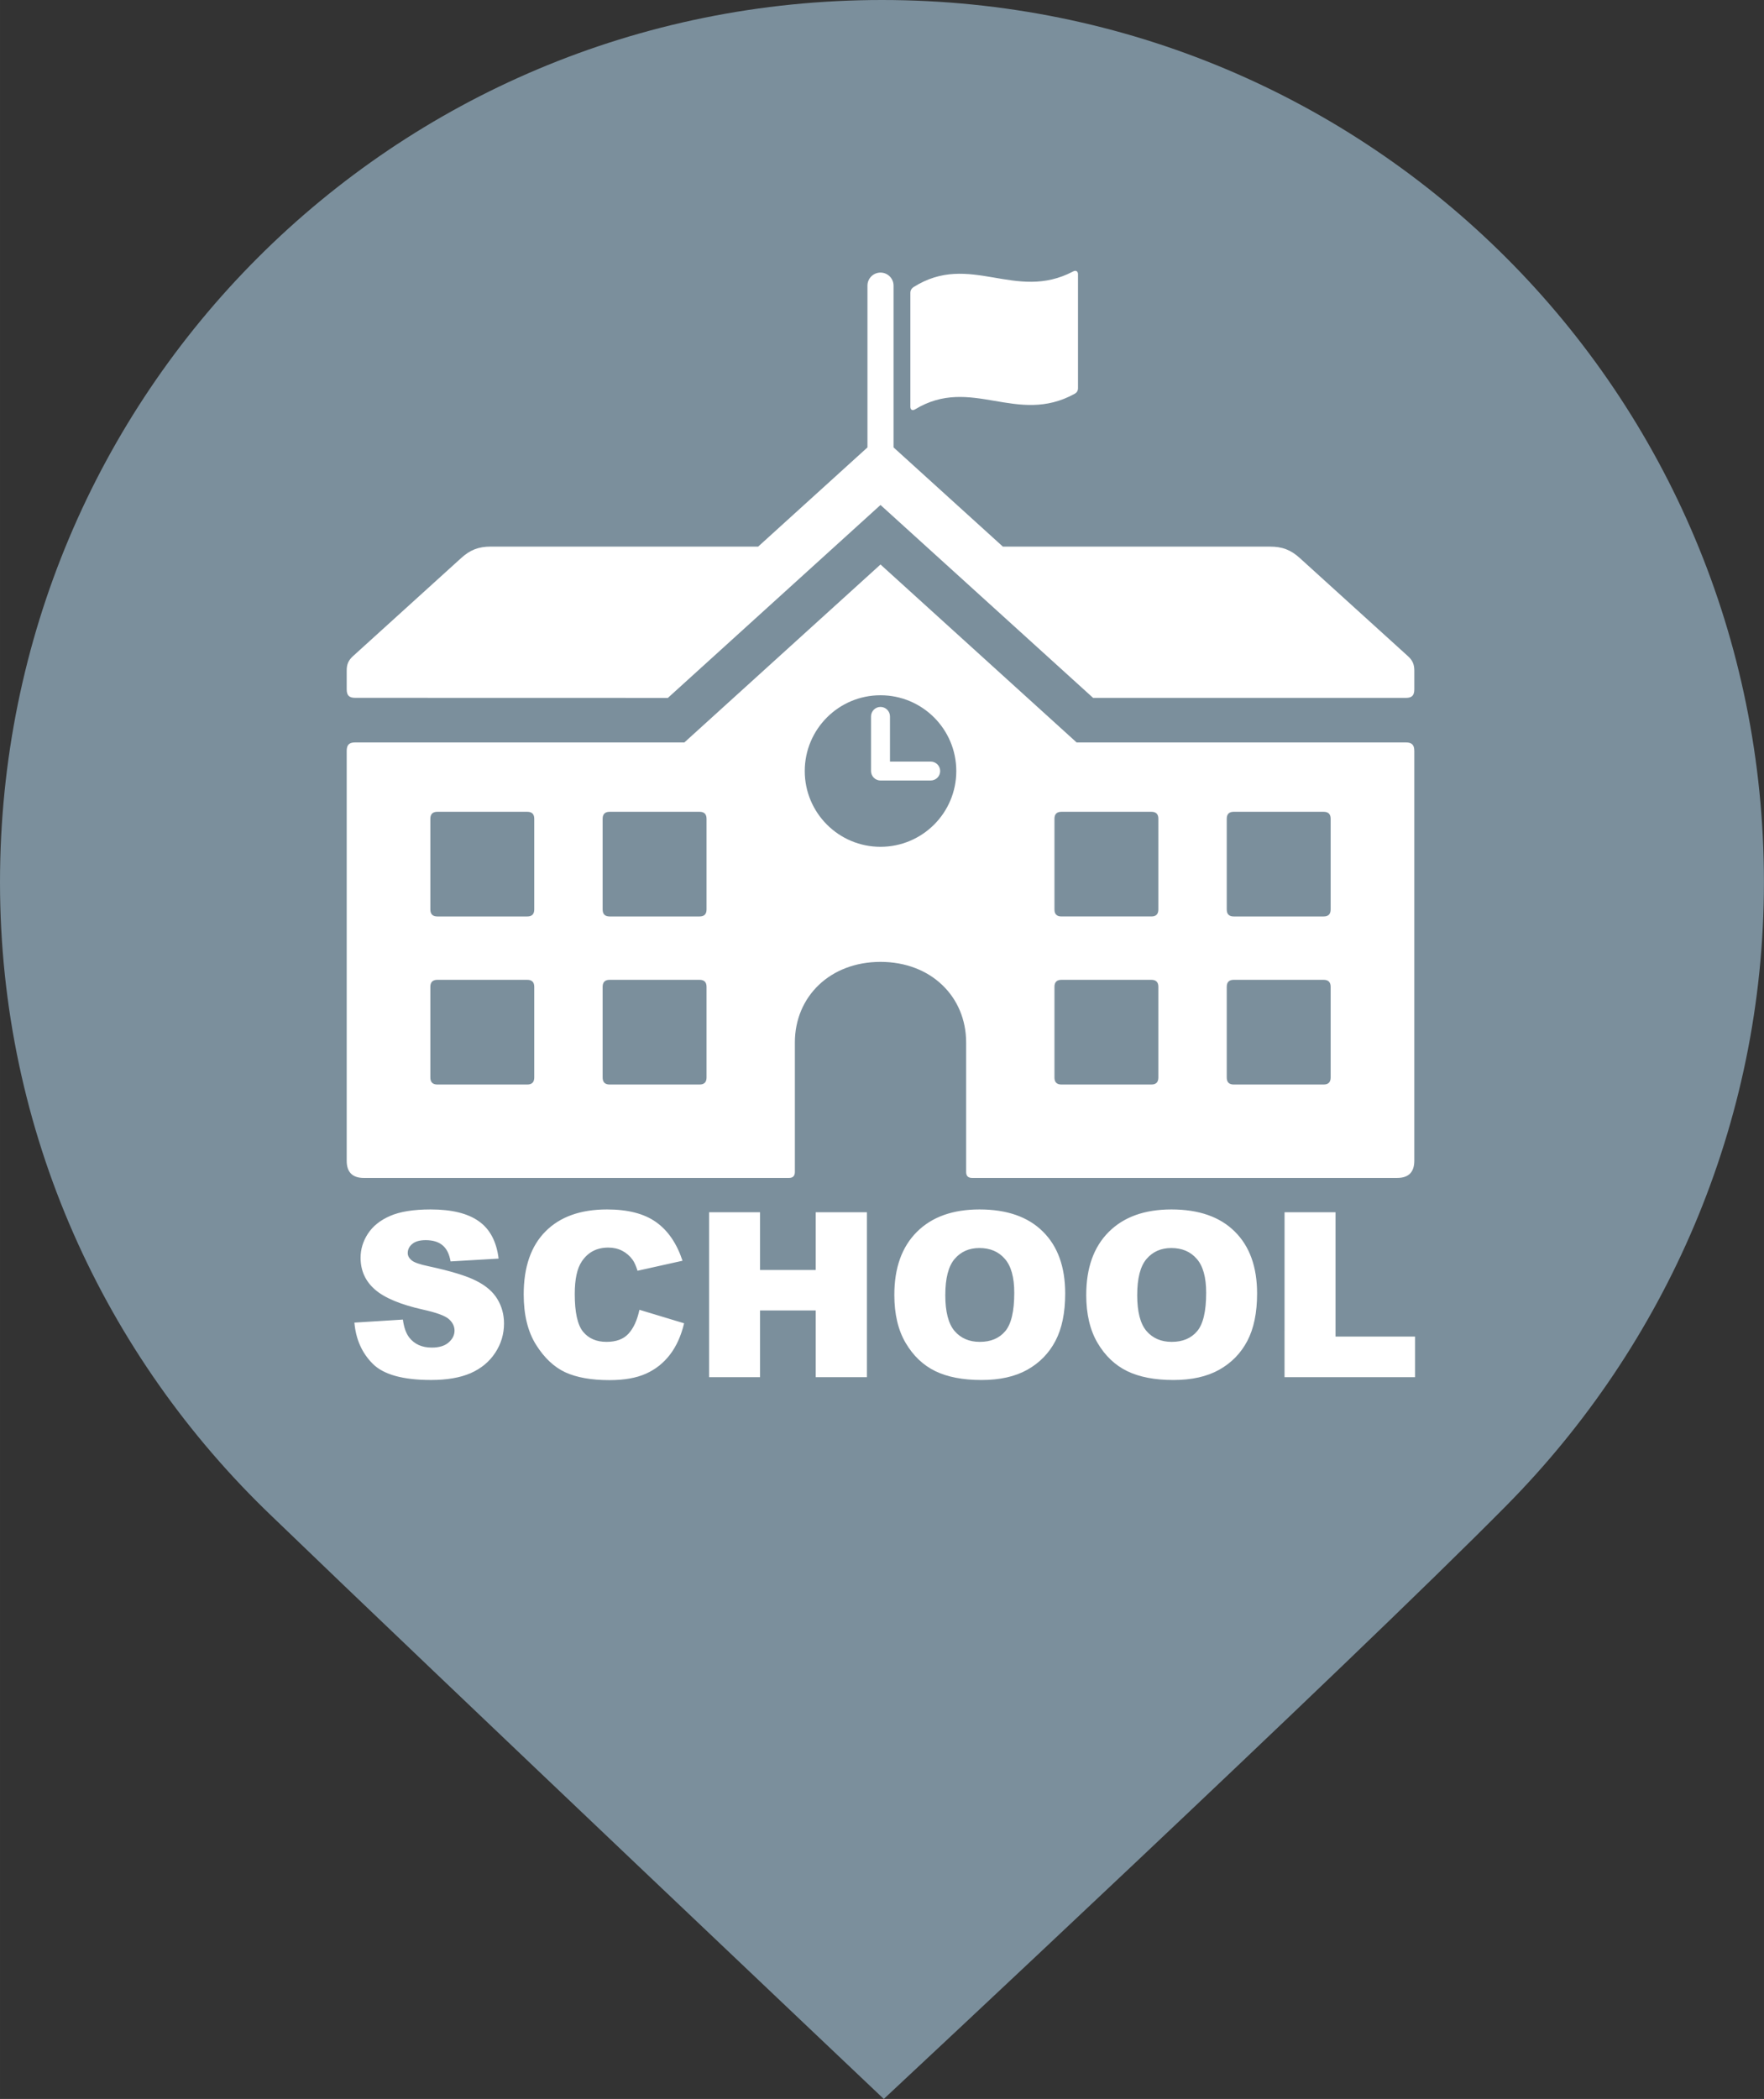
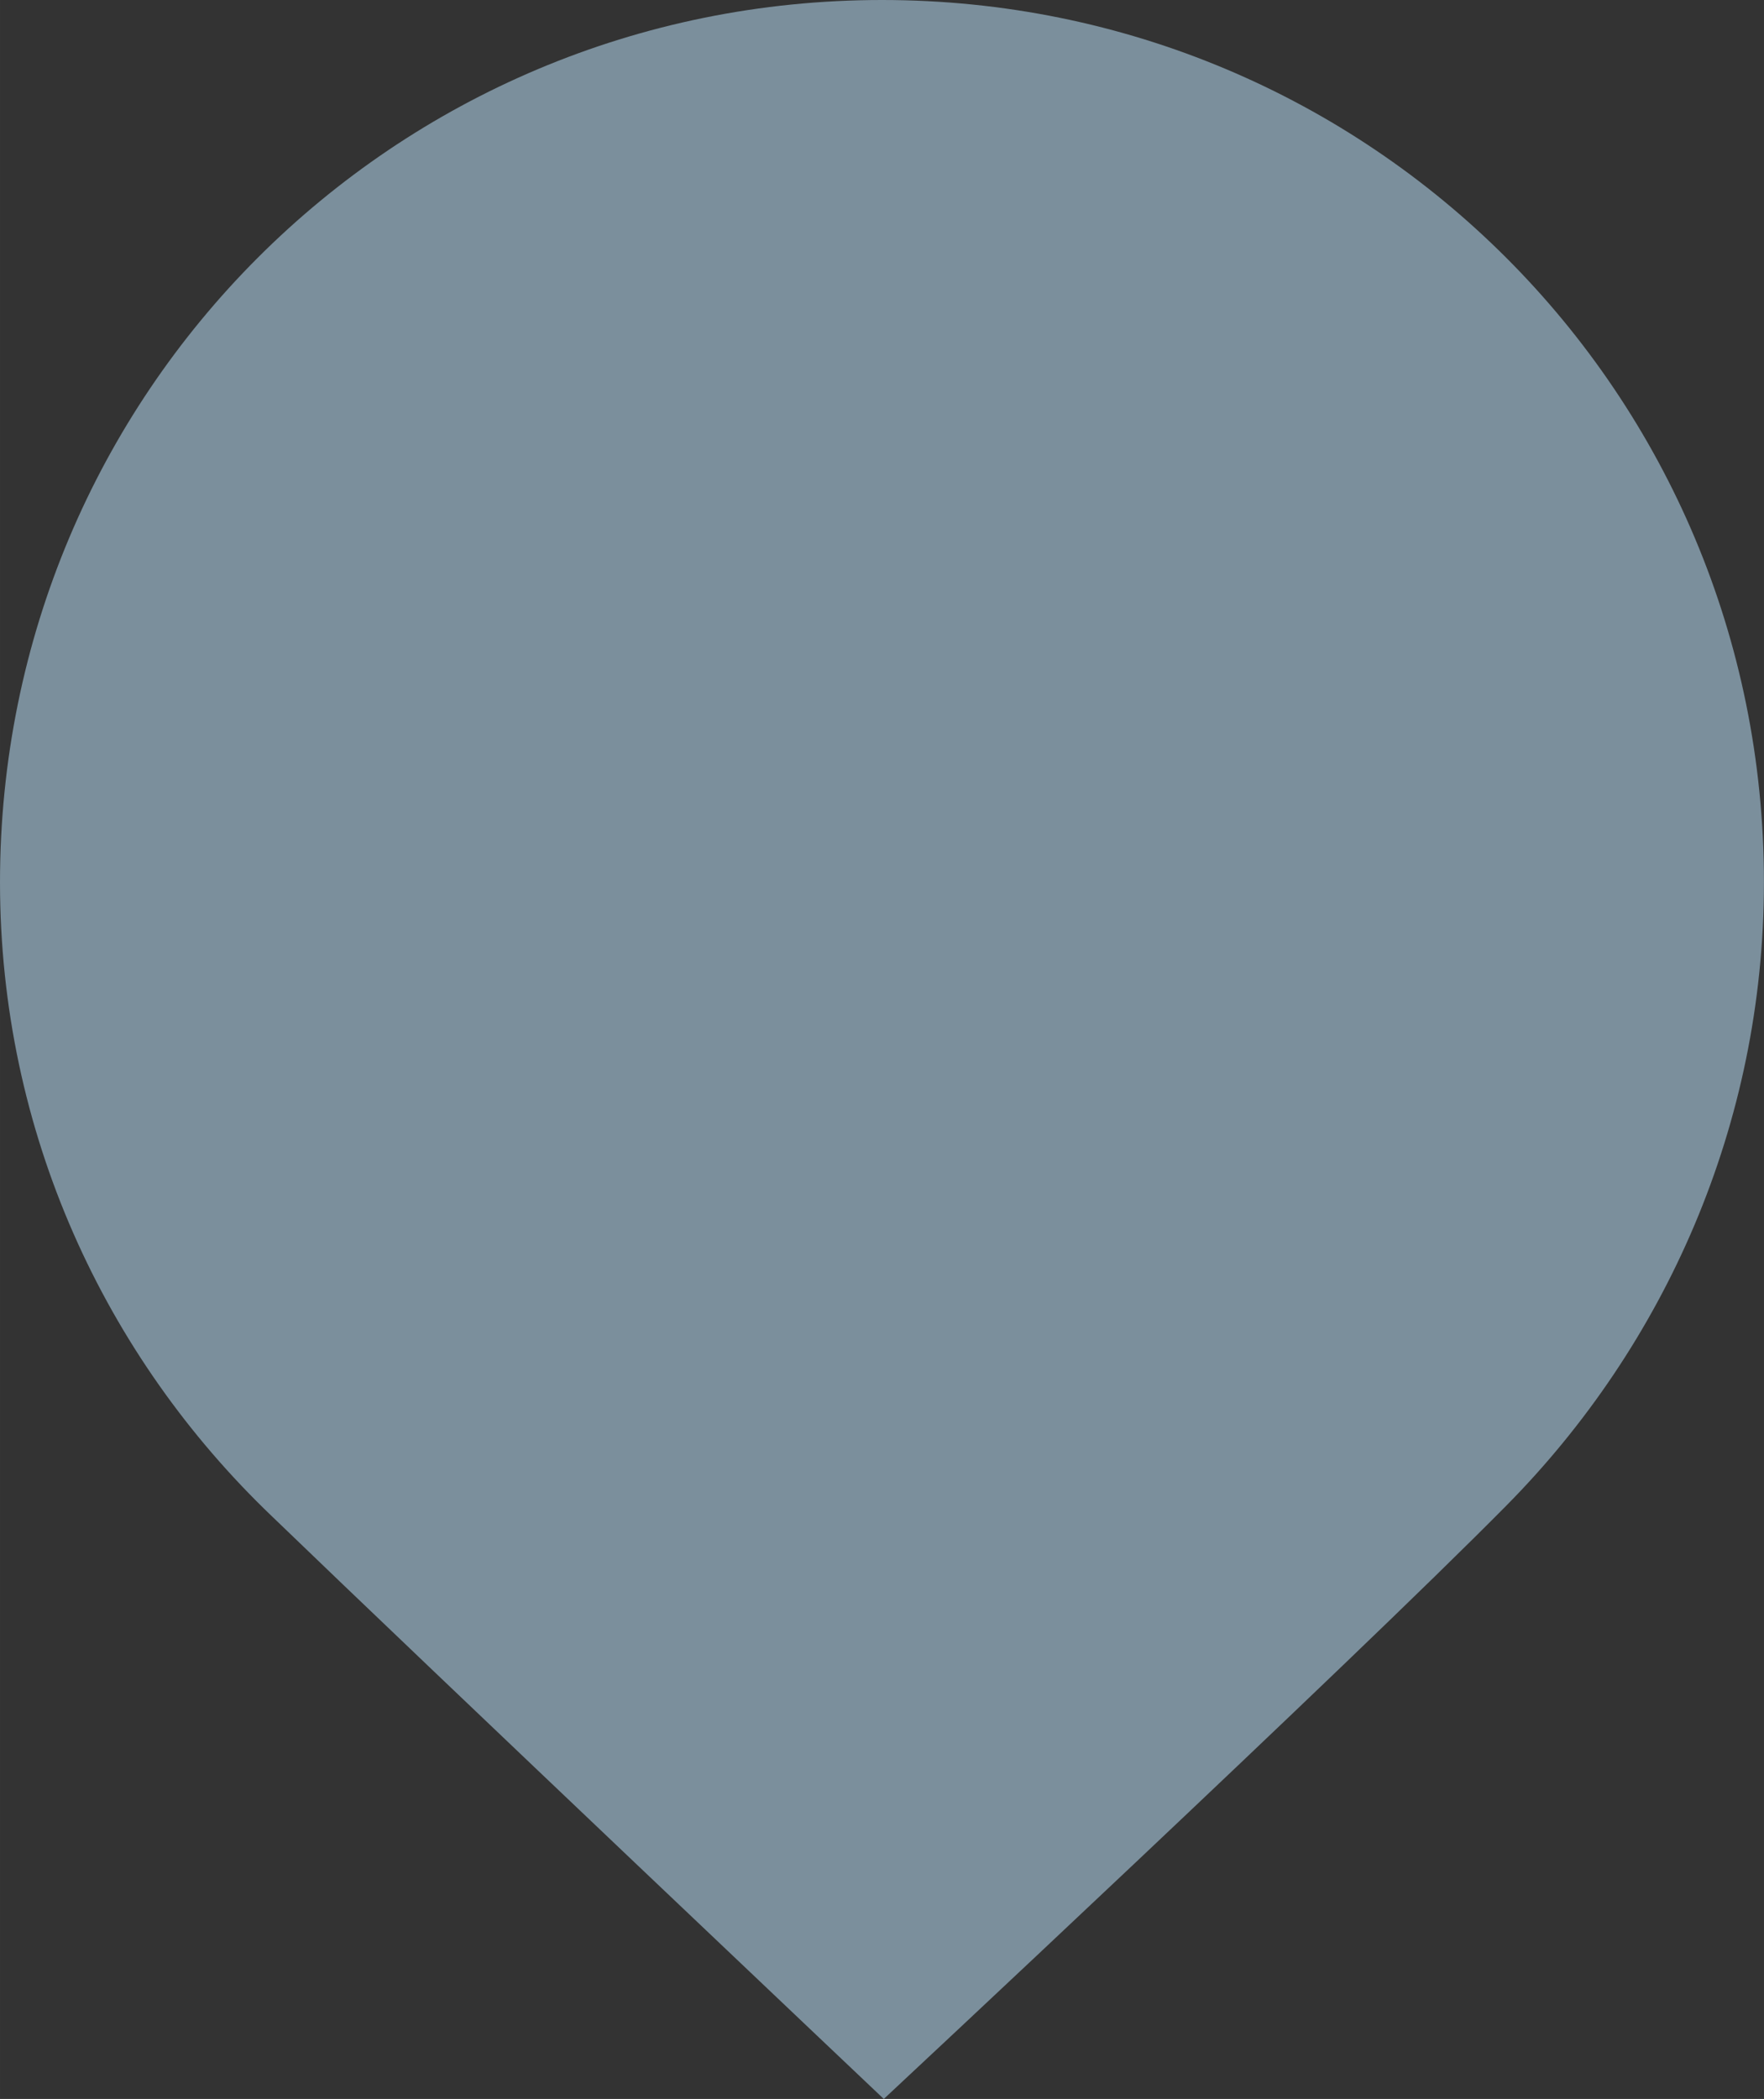
<svg xmlns="http://www.w3.org/2000/svg" xmlns:ns1="http://www.inkscape.org/namespaces/inkscape" xmlns:ns2="http://sodipodi.sourceforge.net/DTD/sodipodi-0.dtd" version="1.1" id="svg2" ns1:version="1.3.2 (091e20e, 2023-11-25, custom)" ns2:docname="School.svg" x="0px" y="0px" viewBox="0 0 29.444 35.026" xml:space="preserve" width="29.397" height="34.97">
  <rect x="0" y="0" width="29.444" height="35.026" fill="#333333" stroke="none" />
  <defs id="defs641" />
  <style type="text/css" id="style3">
	.st0{fill:#008080;}
	.st1{fill:#909CE1;}
	.st2{fill:#FFFFFF;}
	.st3{fill:#0A7FC9;}
	.st4{fill:#7B9EB0;}
	.st5{fill:#4B96F3;}
	.st6{fill:#F88181;}
	.st7{fill:#4DB546;}
	.st8{fill:#E5454C;}
	.st9{fill:#14BFFF;}
</style>
  <ns2:namedview bordercolor="#666666" borderopacity="1" gridtolerance="10" guidetolerance="10" id="namedview408" ns1:current-layer="svg2" ns1:cx="-12.078492" ns1:cy="16.198288" ns1:pageopacity="0" ns1:pageshadow="2" ns1:window-height="991" ns1:window-maximized="1" ns1:window-width="1920" ns1:window-x="-9" ns1:window-y="-9" ns1:zoom="5.3400704" objecttolerance="10" pagecolor="#ffffff" showgrid="false" ns1:snap-bbox="true" ns1:bbox-paths="true" ns1:bbox-nodes="true" ns1:snap-bbox-edge-midpoints="true" ns1:snap-bbox-midpoints="true" ns1:object-paths="true" ns1:snap-intersection-paths="true" ns1:snap-smooth-nodes="true" ns1:object-nodes="true" ns1:snap-midpoints="true" ns1:snap-object-midpoints="true" ns1:snap-text-baseline="true" ns1:snap-center="true" ns1:snap-page="true" ns1:snap-global="false" fit-margin-top="0" fit-margin-left="0" fit-margin-right="0" fit-margin-bottom="0" ns1:showpageshadow="2" ns1:pagecheckerboard="0" ns1:deskcolor="#d1d1d1">
	</ns2:namedview>
  <g id="g393" transform="matrix(0.515,0,0,0.515,846.526,5.193)">
	
	
</g>
  <path id="path4564_1_" ns1:connector-curvature="0" class="st3" d="M 14.722,0 C 6.564,0 0,6.564 0,14.722 c 0,4.171 1.748,7.913 4.539,10.581 2.638,2.546 10.213,9.723 10.213,9.723 0,0 7.76,-7.238 10.397,-9.907 2.638,-2.668 4.294,-6.349 4.294,-10.397 C 29.444,6.564 22.88,0 14.722,0 Z" style="fill:#7b8f9c;stroke-width:0.307;fill-opacity:1" />
  <style type="text/css" id="style3-3">
	.st0{fill:#008080;}
	.st1{fill:#909CE1;}
	.st2{fill:#FFFFFF;}
	.st3{fill:#0A7FC9;}
	.st4{fill:#7B9EB0;}
	.st5{fill:#4B96F3;}
	.st6{fill:#F88181;}
	.st7{fill:#4DB546;}
	.st8{fill:#E5454C;}
	.st9{fill:#14BFFF;}
</style>
  <g id="g393-0" transform="matrix(0.304,0,0,0.304,504.497,7.474)">
	
	
</g>
  <g id="g2" transform="matrix(0.198,0,0,0.198,4.797,2.188)">
-     <path id="text2" style="font-weight:900;font-size:19.42px;font-family:Arial;-inkscape-font-specification:'Arial Heavy';text-align:center;text-anchor:middle;fill:#ffffff;stroke-width:0.324" d="m 5.649,100.419 4.087,-0.256 q 0.133,0.996 0.541,1.517 0.664,0.844 1.897,0.844 0.92,0 1.413,-0.427 0.503,-0.436 0.503,-1.005 0,-0.541 -0.474,-0.967 Q 13.14,99.699 11.414,99.319 8.588,98.684 7.384,97.632 6.17,96.579 6.17,94.948 q 0,-1.072 0.616,-2.02 0.626,-0.958 1.868,-1.498 Q 9.907,90.88 12.078,90.88 q 2.665,0 4.059,0.996 1.403,0.986 1.669,3.148 l -4.049,0.237 q -0.161,-0.939 -0.683,-1.365 -0.512,-0.427 -1.422,-0.427 -0.749,0 -1.128,0.322 -0.379,0.313 -0.379,0.768 0,0.332 0.313,0.597 0.303,0.275 1.441,0.512 2.816,0.607 4.03,1.233 1.223,0.616 1.773,1.536 0.559,0.92 0.559,2.058 0,1.337 -0.74,2.465 -0.74,1.128 -2.067,1.716 -1.328,0.578 -3.347,0.578 -3.546,0 -4.912,-1.365 -1.365,-1.365 -1.546,-3.471 z m 24.029,-1.081 3.765,1.138 q -0.379,1.584 -1.195,2.646 -0.816,1.062 -2.029,1.603 -1.204,0.541 -3.072,0.541 -2.266,0 -3.708,-0.654 -1.432,-0.664 -2.475,-2.323 -1.043,-1.659 -1.043,-4.248 0,-3.452 1.83,-5.301 Q 23.59,90.88 26.947,90.88 q 2.627,0 4.125,1.062 1.508,1.062 2.238,3.262 l -3.793,0.844 Q 29.317,95.413 29.099,95.119 28.739,94.626 28.217,94.36 27.696,94.095 27.051,94.095 q -1.46,0 -2.238,1.176 -0.588,0.872 -0.588,2.74 0,2.314 0.702,3.177 0.702,0.853 1.972,0.853 1.233,0 1.859,-0.692 0.635,-0.692 0.92,-2.01 z m 5.87,-8.221 h 4.296 v 4.865 h 4.694 v -4.865 h 4.315 v 13.901 h -4.315 v -5.623 h -4.694 v 5.623 h -4.296 z m 15.618,6.96 q 0,-3.404 1.897,-5.301 Q 54.958,90.88 58.344,90.88 q 3.471,0 5.348,1.868 1.878,1.859 1.878,5.215 0,2.437 -0.825,4.002 -0.816,1.555 -2.371,2.428 -1.546,0.863 -3.859,0.863 -2.352,0 -3.897,-0.749 -1.536,-0.749 -2.494,-2.371 -0.958,-1.622 -0.958,-4.059 z m 4.296,0.019 q 0,2.105 0.778,3.025 0.787,0.92 2.134,0.92 1.384,0 2.143,-0.901 0.759,-0.901 0.759,-3.234 0,-1.963 -0.797,-2.864 -0.787,-0.91 -2.143,-0.91 -1.299,0 -2.086,0.92 -0.787,0.92 -0.787,3.044 z m 11.882,-0.019 q 0,-3.404 1.897,-5.301 Q 71.136,90.88 74.521,90.88 q 3.471,0 5.348,1.868 1.878,1.859 1.878,5.215 0,2.437 -0.825,4.002 -0.816,1.555 -2.371,2.428 -1.546,0.863 -3.859,0.863 -2.352,0 -3.897,-0.749 -1.536,-0.749 -2.494,-2.371 -0.958,-1.622 -0.958,-4.059 z m 4.296,0.019 q 0,2.105 0.778,3.025 0.787,0.92 2.134,0.92 1.384,0 2.143,-0.901 0.759,-0.901 0.759,-3.234 0,-1.963 -0.797,-2.864 -0.787,-0.91 -2.143,-0.91 -1.299,0 -2.086,0.92 -0.787,0.92 -0.787,3.044 z m 12.422,-6.979 h 4.296 V 101.595 h 6.704 v 3.423 H 84.06 Z M 94.466,44.252 85.356,35.989 c -0.766,-0.696 -1.475,-0.97 -2.513,-0.97 H 60.318 L 51.1,26.657 V 13.021 c 0,-0.604 -0.492,-1.098 -1.1,-1.098 -0.607,0 -1.1,0.494 -1.1,1.098 v 13.637 l -9.217,8.361 -22.526,-0.003 c -1.038,0 -1.747,0.273 -2.513,0.97 L 5.533,44.247 C 5.151,44.594 5,44.934 5,45.453 v 1.588 c 0,0.519 0.203,0.722 0.722,0.722 L 32.075,47.769 50,31.509 67.924,47.768 h 26.354 c 0.52,0 0.723,-0.203 0.723,-0.722 V 45.459 C 95,44.94 94.85,44.6 94.466,44.252 Z M 52.915,23.449 c 4.739,-2.873 8.56,1.393 13.463,-1.316 0.151,-0.085 0.272,-0.229 0.272,-0.472 v -9.594 c 0,-0.26 -0.18,-0.363 -0.412,-0.24 -4.883,2.578 -8.7,-1.687 -13.459,1.323 -0.146,0.094 -0.262,0.247 -0.262,0.49 v 9.594 c 10e-4,0.26 0.174,0.35 0.398,0.215 z M 94.277,51.521 H 66.531 L 50,36.525 33.467,51.521 H 5.722 C 5.203,51.521 5,51.725 5,52.243 v 34.539 c 0,0.958 0.486,1.444 1.444,1.444 h 35.837 c 0.332,0 0.5,-0.168 0.5,-0.5 V 76.809 c 0,-3.859 2.961,-6.793 7.219,-6.793 4.258,0 7.219,2.933 7.219,6.793 v 10.916 c 0,0.332 0.168,0.5 0.5,0.5 H 93.557 C 94.514,88.225 95,87.74 95,86.782 V 52.243 c 0,-0.518 -0.203,-0.722 -0.723,-0.722 z M 20.811,79.766 c 0,0.387 -0.196,0.586 -0.583,0.586 h -7.589 c -0.389,0 -0.587,-0.199 -0.587,-0.586 v -7.652 c 0,-0.387 0.198,-0.586 0.587,-0.586 h 7.589 c 0.388,0 0.583,0.199 0.583,0.586 z m 0,-14.164 c 0,0.39 -0.196,0.586 -0.583,0.586 h -7.589 c -0.389,0 -0.587,-0.196 -0.587,-0.586 v -7.649 c 0,-0.39 0.198,-0.586 0.587,-0.586 h 7.589 c 0.388,0 0.583,0.196 0.583,0.586 z m 14.524,14.164 c 0,0.387 -0.196,0.586 -0.585,0.586 h -7.589 c -0.388,0 -0.585,-0.199 -0.585,-0.586 v -7.652 c 0,-0.387 0.198,-0.586 0.585,-0.586 h 7.589 c 0.389,0 0.585,0.199 0.585,0.586 z m 0,-14.164 c 0,0.39 -0.196,0.586 -0.585,0.586 h -7.589 c -0.388,0 -0.585,-0.196 -0.585,-0.586 v -7.649 c 0,-0.39 0.198,-0.586 0.585,-0.586 h 7.589 c 0.389,0 0.585,0.196 0.585,0.586 z m 14.664,-5.284 c -3.527,0 -6.385,-2.86 -6.385,-6.385 0,-3.527 2.858,-6.388 6.385,-6.388 3.53,0 6.39,2.859 6.39,6.388 0,3.525 -2.86,6.385 -6.39,6.385 z m 23.425,19.448 c 0,0.387 -0.197,0.586 -0.585,0.586 H 65.25 c -0.389,0 -0.585,-0.199 -0.585,-0.586 v -7.652 c 0,-0.387 0.196,-0.586 0.585,-0.586 h 7.589 c 0.388,0 0.585,0.199 0.585,0.586 z m 0,-14.164 c 0,0.39 -0.197,0.586 -0.585,0.586 H 65.25 c -0.389,0 -0.585,-0.196 -0.585,-0.586 v -7.649 c 0,-0.39 0.196,-0.586 0.585,-0.586 h 7.589 c 0.388,0 0.585,0.196 0.585,0.586 z m 14.525,14.164 c 0,0.387 -0.198,0.586 -0.588,0.586 h -7.588 c -0.389,0 -0.584,-0.199 -0.584,-0.586 v -7.652 c 0,-0.387 0.197,-0.586 0.584,-0.586 h 7.588 c 0.39,0 0.588,0.199 0.588,0.586 z m 0,-14.164 c 0,0.39 -0.198,0.586 -0.588,0.586 h -7.588 c -0.389,0 -0.584,-0.196 -0.584,-0.586 v -7.649 c 0,-0.39 0.197,-0.586 0.584,-0.586 h 7.588 c 0.39,0 0.588,0.196 0.588,0.586 z M 50.799,53.134 V 49.33 c 0,-0.443 -0.358,-0.801 -0.799,-0.801 -0.441,0 -0.798,0.358 -0.798,0.801 v 4.604 c 0,0.438 0.356,0.797 0.798,0.797 h 4.229 c 0.44,0 0.801,-0.358 0.801,-0.797 0,-0.441 -0.36,-0.8 -0.801,-0.8 z" />
-   </g>
+     </g>
</svg>